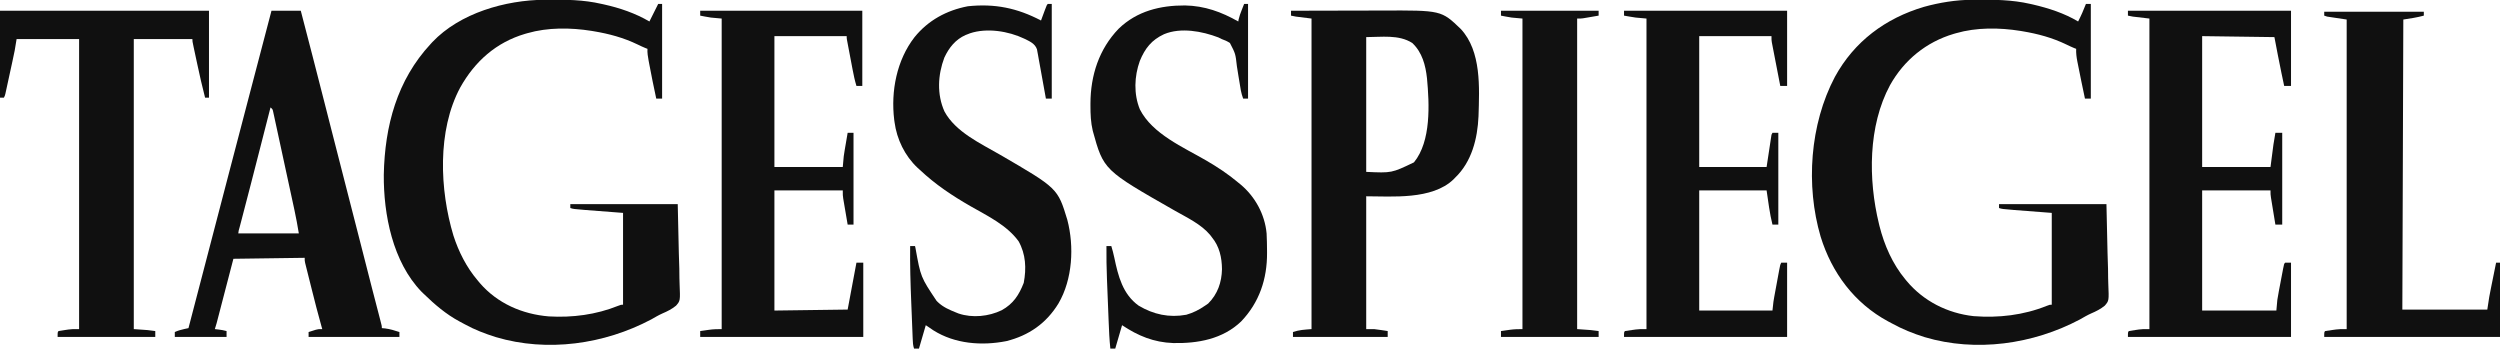
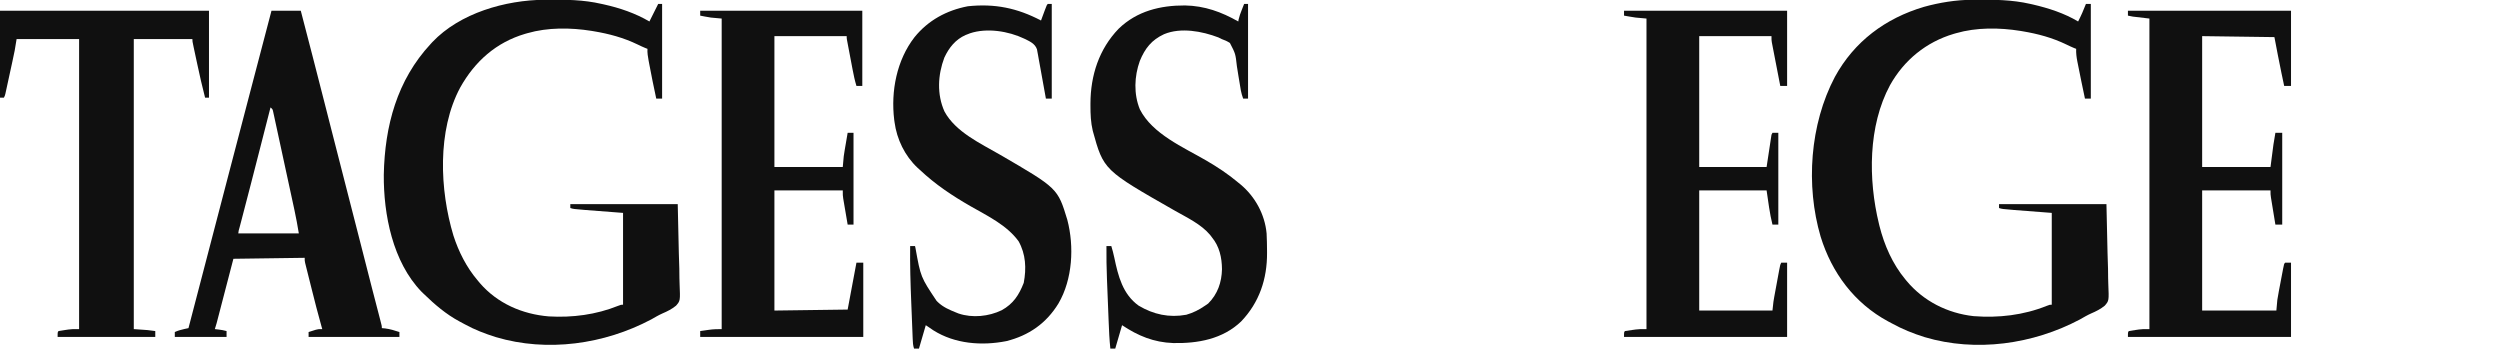
<svg xmlns="http://www.w3.org/2000/svg" version="1.1" width="2560" height="357">
  <path d="M0 0 C0.872 -0.01 1.743 -0.02 2.641 -0.03 C21.97 -0.202 40.687 -0.082 59.629 4.238 C60.579 4.453 61.529 4.667 62.508 4.888 C78.464 8.612 94.516 13.782 108.629 22.238 C111.676 16.362 114.25 10.414 116.629 4.238 C118.279 4.238 119.929 4.238 121.629 4.238 C121.629 36.248 121.629 68.258 121.629 101.238 C119.649 101.238 117.669 101.238 115.629 101.238 C113.12 89.378 110.637 77.512 108.316 65.613 C108.145 64.756 107.974 63.9 107.798 63.017 C106.965 58.688 106.435 54.671 106.629 50.238 C105.946 49.977 105.263 49.715 104.559 49.445 C101.86 48.333 99.244 47.105 96.62 45.827 C82.132 38.829 67.442 34.872 51.629 32.238 C50.915 32.118 50.2 31.998 49.464 31.875 C27.933 28.447 4.664 28.185 -16.371 34.238 C-17.106 34.447 -17.84 34.656 -18.597 34.872 C-46.928 43.237 -69.579 61.737 -83.972 87.422 C-106.518 129.202 -106.35 184.038 -95.371 229.238 C-95.176 230.044 -94.98 230.851 -94.779 231.681 C-89.836 251.331 -81.397 270.588 -68.371 286.238 C-67.917 286.792 -67.462 287.345 -66.994 287.915 C-49.724 308.615 -25.166 320.988 1.566 323.961 C27.13 325.961 52.746 322.994 76.566 313.41 C79.629 312.238 79.629 312.238 81.629 312.238 C81.629 281.218 81.629 250.198 81.629 218.238 C68.759 217.248 55.889 216.258 42.629 215.238 C30.629 214.238 30.629 214.238 27.629 213.238 C27.629 211.918 27.629 210.598 27.629 209.238 C63.929 209.238 100.229 209.238 137.629 209.238 C138 225.841 138.371 242.445 138.754 259.551 C139 267.388 139 267.388 139.25 275.384 C139.332 281.809 139.332 281.809 139.347 284.825 C139.374 286.914 139.437 289.002 139.529 291.089 C140.244 308.2 140.244 308.2 135.924 313.219 C131.703 316.7 127.043 319.023 122.036 321.166 C118.02 322.955 114.256 325.186 110.441 327.363 C62.399 352.823 4.009 361.093 -48.457 345.48 C-60.349 341.761 -71.48 337.271 -82.371 331.238 C-83.58 330.594 -84.79 329.951 -86 329.309 C-120.453 310.687 -143.588 279.647 -155.048 242.565 C-170.43 190.228 -166.103 127.581 -140.469 79.02 C-120.615 42.653 -88.659 18.924 -49.209 7.256 C-33.299 2.835 -16.522 0.154 0 0 Z " fill="#101010" transform="translate(2019.371,-0.238)" />
  <path d="M0 0 C1.31 -0.015 1.31 -0.015 2.645 -0.03 C21.633 -0.198 39.903 -0.064 58.496 4.238 C59.744 4.511 59.744 4.511 61.018 4.79 C77.165 8.372 93.21 13.841 107.496 22.238 C107.839 21.552 108.182 20.866 108.535 20.16 C111.189 14.853 113.843 9.545 116.496 4.238 C117.816 4.238 119.136 4.238 120.496 4.238 C120.496 36.248 120.496 68.258 120.496 101.238 C118.516 101.238 116.536 101.238 114.496 101.238 C111.928 89.201 109.416 77.156 107.184 65.051 C107.012 64.138 106.841 63.225 106.665 62.285 C105.929 58.226 105.264 54.383 105.496 50.238 C104.813 49.977 104.13 49.715 103.426 49.445 C100.727 48.333 98.111 47.105 95.488 45.827 C80.999 38.829 66.309 34.872 50.496 32.238 C49.782 32.118 49.067 31.998 48.332 31.875 C26.8 28.447 3.531 28.185 -17.504 34.238 C-18.239 34.447 -18.973 34.656 -19.73 34.872 C-49.505 43.664 -71.262 63.078 -86.258 89.882 C-109.892 133.944 -107.263 194.726 -93.212 241.397 C-87.877 257.991 -79.821 273.922 -68.504 287.238 C-67.725 288.178 -66.947 289.118 -66.145 290.086 C-48.099 310.977 -22.662 321.982 4.496 324.238 C28.761 325.632 52.862 322.491 75.434 313.41 C78.496 312.238 78.496 312.238 80.496 312.238 C80.496 281.218 80.496 250.198 80.496 218.238 C67.626 217.248 54.756 216.258 41.496 215.238 C29.496 214.238 29.496 214.238 26.496 213.238 C26.496 211.918 26.496 210.598 26.496 209.238 C62.796 209.238 99.096 209.238 136.496 209.238 C136.867 225.841 137.239 242.445 137.621 259.551 C137.867 267.388 137.867 267.388 138.118 275.384 C138.199 281.809 138.199 281.809 138.214 284.825 C138.242 286.914 138.305 289.002 138.396 291.089 C139.112 308.2 139.112 308.2 134.791 313.219 C130.57 316.7 125.91 319.023 120.903 321.166 C116.887 322.955 113.123 325.186 109.309 327.363 C61.266 352.823 2.876 361.093 -49.59 345.48 C-60.776 341.981 -71.458 337.907 -81.719 332.225 C-83.5 331.241 -85.296 330.291 -87.098 329.344 C-100.751 322.019 -112.434 311.992 -123.504 301.238 C-124.672 300.109 -124.672 300.109 -125.863 298.957 C-155.39 268.384 -164.807 219.961 -164.5 179.113 C-163.514 129.248 -150.986 82.325 -116.504 45.238 C-115.952 44.632 -115.4 44.027 -114.832 43.402 C-86.518 13.546 -40.023 0.374 0 0 Z " fill="#101010" transform="translate(557.504,-0.238)" />
-   <path d="M0 0 C14.892 -0.047 29.784 -0.082 44.677 -0.104 C51.594 -0.114 58.511 -0.128 65.428 -0.151 C72.119 -0.173 78.811 -0.185 85.502 -0.19 C88.039 -0.193 90.575 -0.201 93.112 -0.211 C153.901 -0.462 153.901 -0.462 173.816 18.656 C195.101 41.502 192.879 78.926 192 108 C190.993 130.943 185.057 154.724 168 171 C167.461 171.558 166.922 172.116 166.367 172.691 C144.367 193.863 103.121 190 77 190 C77 234.88 77 279.76 77 326 C79.64 326 82.28 326 85 326 C87.506 326.285 90.007 326.616 92.5 327 C93.727 327.186 94.954 327.371 96.219 327.562 C97.137 327.707 98.054 327.851 99 328 C99 329.98 99 331.96 99 334 C66.99 334 34.98 334 2 334 C2 332.35 2 330.7 2 329 C8.609 326.747 13.563 326.62 21 326 C21 221.06 21 116.12 21 8 C15.72 7.34 10.44 6.68 5 6 C3.35 5.67 1.7 5.34 0 5 C0 3.35 0 1.7 0 0 Z M77 27 C77 72.54 77 118.08 77 165 C103.078 166.215 103.078 166.215 125.906 155.25 C143.657 133.515 141.668 95.412 139.25 69.25 C137.803 55.868 134.331 42.525 124.125 33 C110.313 24.16 92.459 27 77 27 Z " fill="#101010" transform="translate(1322,11)" />
  <path d="M0 0 C9.9 0 19.8 0 30 0 C38.152 31.139 46.163 62.312 54.125 93.5 C54.372 94.469 54.62 95.439 54.875 96.438 C55.378 98.408 55.881 100.379 56.384 102.349 C57.643 107.28 58.901 112.21 60.16 117.141 C60.409 118.115 60.658 119.09 60.914 120.094 C65.779 139.15 70.667 158.201 75.562 177.25 C80.672 197.131 85.774 217.015 90.859 236.902 C91.108 237.873 91.356 238.845 91.612 239.845 C94.052 249.389 96.492 258.933 98.93 268.477 C99.827 271.988 100.724 275.498 101.622 279.009 C102.05 280.686 102.479 282.363 102.908 284.04 C105.69 294.93 108.493 305.814 111.386 316.676 C113 322.786 113 322.786 113 325 C114.114 325.103 115.228 325.206 116.375 325.312 C121.436 325.929 126.166 327.425 131 329 C131 330.65 131 332.3 131 334 C100.31 334 69.62 334 38 334 C38 332.35 38 330.7 38 329 C39.581 328.493 41.165 327.995 42.75 327.5 C44.073 327.082 44.073 327.082 45.422 326.656 C48 326 48 326 52 326 C51.718 325.013 51.436 324.026 51.146 323.01 C47.539 310.265 44.275 297.44 41.069 284.59 C40.176 281.015 39.276 277.442 38.377 273.869 C37.807 271.591 37.237 269.313 36.668 267.035 C36.399 265.97 36.131 264.904 35.854 263.806 C35.61 262.824 35.366 261.841 35.114 260.828 C34.898 259.966 34.682 259.103 34.46 258.214 C34 256 34 256 34 253 C9.91 253.33 -14.18 253.66 -39 254 C-44.88 276.573 -44.88 276.573 -50.758 299.146 C-51.896 303.512 -51.896 303.512 -52.429 305.556 C-52.801 306.984 -53.172 308.411 -53.544 309.838 C-54.106 312.001 -54.67 314.163 -55.234 316.325 C-55.552 317.545 -55.869 318.764 -56.196 320.02 C-56.738 322.03 -57.342 324.025 -58 326 C-56.763 326.144 -55.525 326.289 -54.25 326.438 C-51.435 326.787 -48.73 327.204 -46 328 C-46 329.98 -46 331.96 -46 334 C-63.49 334 -80.98 334 -99 334 C-99 332.35 -99 330.7 -99 329 C-95.819 327.564 -92.707 326.663 -89.309 325.93 C-88.097 325.666 -88.097 325.666 -86.861 325.398 C-86.247 325.267 -85.633 325.135 -85 325 C-84.736 323.984 -84.471 322.968 -84.199 321.921 C-70.559 269.491 -56.89 217.07 -43.153 164.666 C-39.016 148.881 -34.884 133.095 -30.754 117.309 C-30.443 116.12 -30.132 114.931 -29.811 113.706 C-27.028 103.066 -24.244 92.426 -21.461 81.786 C-14.329 54.518 -7.183 27.254 0 0 Z M-1 99 C-1.236 99.925 -1.473 100.85 -1.716 101.803 C-4.726 113.578 -7.737 125.352 -10.75 137.125 C-10.989 138.06 -11.228 138.994 -11.475 139.957 C-17.855 164.892 -24.253 189.821 -30.798 214.713 C-31.022 215.569 -31.247 216.425 -31.479 217.306 C-31.887 218.86 -32.296 220.414 -32.707 221.967 C-33.614 224.944 -33.614 224.944 -34 228 C-13.54 228 6.92 228 28 228 C26.662 219.972 25.234 212.054 23.51 204.113 C23.269 202.993 23.028 201.872 22.78 200.718 C21.992 197.059 21.199 193.4 20.406 189.742 C19.853 187.186 19.301 184.629 18.748 182.073 C17.593 176.739 16.436 171.405 15.278 166.071 C13.939 159.906 12.608 153.739 11.28 147.571 C9.999 141.62 8.709 135.672 7.416 129.723 C6.869 127.197 6.323 124.67 5.78 122.142 C5.024 118.624 4.258 115.109 3.49 111.593 C3.267 110.544 3.043 109.495 2.813 108.414 C2.603 107.461 2.393 106.508 2.176 105.526 C1.906 104.28 1.906 104.28 1.631 103.009 C1.107 100.798 1.107 100.798 -1 99 Z " fill="#101010" transform="translate(278,11)" />
  <path d="M0 0 C55.11 0 110.22 0 167 0 C167 25.41 167 50.82 167 77 C164.69 77 162.38 77 160 77 C159.267 73.542 158.539 70.084 157.812 66.625 C157.616 65.698 157.419 64.771 157.217 63.816 C154.65 51.572 152.364 39.291 150 27 C113.37 26.505 113.37 26.505 76 26 C76 70.22 76 114.44 76 160 C99.1 160 122.2 160 146 160 C146.99 152.41 147.98 144.82 149 137 C150.336 128.633 150.336 128.633 151 125 C153.31 125 155.62 125 158 125 C158 156.02 158 187.04 158 219 C155.69 219 153.38 219 151 219 C150.284 214.659 149.572 210.317 148.864 205.975 C148.622 204.499 148.38 203.022 148.136 201.546 C147.786 199.422 147.439 197.297 147.094 195.172 C146.884 193.894 146.675 192.616 146.459 191.3 C146 188 146 188 146 184 C122.9 184 99.8 184 76 184 C76 224.59 76 265.18 76 307 C101.08 307 126.16 307 152 307 C152.33 303.37 152.66 299.74 153 296 C153.49 292.938 154.006 289.909 154.594 286.867 C154.745 286.064 154.897 285.261 155.053 284.433 C155.37 282.76 155.689 281.088 156.011 279.417 C156.505 276.847 156.99 274.275 157.473 271.703 C157.783 270.07 158.094 268.437 158.406 266.805 C158.551 266.035 158.696 265.265 158.845 264.472 C159.885 259.115 159.885 259.115 161 258 C162.98 258 164.96 258 167 258 C167 283.08 167 308.16 167 334 C111.89 334 56.78 334 0 334 C0 329 0 329 1 328 C3.2 327.596 5.411 327.252 7.625 326.938 C8.834 326.761 10.043 326.584 11.289 326.402 C15 326 15 326 22 326 C22 221.06 22 116.12 22 8 C16.39 7.34 10.78 6.68 5 6 C3.35 5.67 1.7 5.34 0 5 C0 3.35 0 1.7 0 0 Z " fill="#101010" transform="translate(2179,11)" />
  <path d="M0 0 C55.11 0 110.22 0 167 0 C167 25.41 167 50.82 167 77 C164.69 77 162.38 77 160 77 C158.713 70.381 157.432 63.76 156.155 57.139 C155.72 54.887 155.283 52.634 154.845 50.382 C154.216 47.146 153.592 43.909 152.969 40.672 C152.673 39.161 152.673 39.161 152.372 37.619 C152.192 36.678 152.012 35.738 151.826 34.769 C151.586 33.529 151.586 33.529 151.342 32.265 C151 30 151 30 151 26 C126.58 26 102.16 26 77 26 C77 70.22 77 114.44 77 160 C99.77 160 122.54 160 146 160 C148.475 143.665 148.475 143.665 151 127 C151.33 126.34 151.66 125.68 152 125 C153.98 125 155.96 125 158 125 C158 156.02 158 187.04 158 219 C156.02 219 154.04 219 152 219 C149.129 207.517 147.735 195.709 146 184 C123.23 184 100.46 184 77 184 C77 224.59 77 265.18 77 307 C101.75 307 126.5 307 152 307 C152.33 304.03 152.66 301.06 153 298 C153.226 296.504 153.467 295.01 153.74 293.522 C153.945 292.391 153.945 292.391 154.155 291.238 C154.3 290.459 154.445 289.681 154.594 288.879 C154.821 287.64 154.821 287.64 155.053 286.376 C155.371 284.649 155.69 282.922 156.011 281.196 C156.503 278.546 156.988 275.895 157.473 273.244 C157.783 271.56 158.095 269.876 158.406 268.191 C158.551 267.399 158.696 266.606 158.845 265.789 C159.885 260.23 159.885 260.23 161 258 C162.98 258 164.96 258 167 258 C167 283.08 167 308.16 167 334 C111.89 334 56.78 334 0 334 C0 329 0 329 1 328 C3.377 327.594 5.735 327.245 8.125 326.938 C9.427 326.761 10.729 326.584 12.07 326.402 C16 326 16 326 23 326 C23 221.06 23 116.12 23 8 C17.555 7.505 17.555 7.505 12 7 C9.766 6.677 7.535 6.33 5.312 5.938 C3.791 5.673 3.791 5.673 2.238 5.402 C1.5 5.27 0.761 5.137 0 5 C0 3.35 0 1.7 0 0 Z " fill="#101010" transform="translate(1663,11)" />
  <path d="M0 0 C54.78 0 109.56 0 166 0 C166 25.41 166 50.82 166 77 C164.02 77 162.04 77 160 77 C158.312 71.452 157.125 65.896 156.055 60.199 C155.793 58.823 155.793 58.823 155.525 57.419 C155.159 55.492 154.794 53.565 154.431 51.637 C153.873 48.679 153.31 45.721 152.746 42.764 C152.39 40.888 152.035 39.012 151.68 37.137 C151.511 36.25 151.342 35.364 151.168 34.451 C151.015 33.632 150.861 32.814 150.703 31.971 C150.499 30.891 150.499 30.891 150.29 29.788 C150 28 150 28 150 26 C125.58 26 101.16 26 76 26 C76 70.22 76 114.44 76 160 C99.1 160 122.2 160 146 160 C146.33 156.37 146.66 152.74 147 149 C147.294 146.888 147.613 144.778 147.973 142.676 C148.15 141.628 148.327 140.581 148.51 139.502 C148.692 138.449 148.875 137.397 149.062 136.312 C149.249 135.217 149.435 134.122 149.627 132.994 C150.081 130.329 150.539 127.664 151 125 C152.98 125 154.96 125 157 125 C157 156.02 157 187.04 157 219 C155.02 219 153.04 219 151 219 C150.283 214.82 149.571 210.639 148.864 206.457 C148.623 205.036 148.38 203.615 148.136 202.195 C147.785 200.147 147.439 198.099 147.094 196.051 C146.884 194.82 146.675 193.589 146.459 192.322 C146 189 146 189 146 184 C122.9 184 99.8 184 76 184 C76 224.59 76 265.18 76 307 C100.75 306.67 125.5 306.34 151 306 C153.97 290.16 156.94 274.32 160 258 C162.31 258 164.62 258 167 258 C167 283.08 167 308.16 167 334 C111.89 334 56.78 334 0 334 C0 332.02 0 330.04 0 328 C2.353 327.661 4.708 327.328 7.062 327 C8.048 326.857 8.048 326.857 9.053 326.711 C13.483 326.1 17.465 326 22 326 C22 221.06 22 116.12 22 8 C16.555 7.505 16.555 7.505 11 7 C8.932 6.682 6.867 6.338 4.812 5.938 C3.891 5.761 2.969 5.584 2.02 5.402 C1.353 5.27 0.687 5.137 0 5 C0 3.35 0 1.7 0 0 Z " fill="#101010" transform="translate(717,11)" />
  <path d="M0 0 C1.32 0 2.64 0 4 0 C4 32.01 4 64.02 4 97 C2.02 97 0.04 97 -2 97 C-2.116 96.345 -2.233 95.69 -2.353 95.015 C-3.567 88.198 -4.803 81.386 -6.053 74.576 C-6.516 72.033 -6.974 69.49 -7.426 66.946 C-8.076 63.289 -8.747 59.637 -9.422 55.984 C-9.62 54.846 -9.818 53.707 -10.022 52.534 C-10.222 51.473 -10.422 50.412 -10.628 49.319 C-10.797 48.387 -10.965 47.454 -11.139 46.493 C-13.207 40.503 -18.803 38.244 -24.149 35.587 C-40.35 27.872 -62.389 24.302 -79.723 30.098 C-80.474 30.395 -81.226 30.693 -82 31 C-82.7 31.267 -83.4 31.534 -84.121 31.809 C-94.6 36.405 -101.258 44.827 -106 55 C-112.683 72.754 -113.719 92.592 -105.875 110.125 C-94.488 131.214 -68.881 142.857 -48.988 154.416 C10.092 188.752 10.092 188.752 19.938 221.078 C27.089 248.447 25.355 281.977 10.859 306.754 C-1.546 327.069 -19.522 339.59 -42.5 345.309 C-67.705 350.288 -95.225 348.142 -117.25 334.25 C-118.842 333.179 -120.427 332.098 -122 331 C-122.99 330.34 -123.98 329.68 -125 329 C-127.31 336.92 -129.62 344.84 -132 353 C-133.65 353 -135.3 353 -137 353 C-138.145 349.566 -138.243 346.716 -138.389 343.095 C-138.418 342.396 -138.448 341.696 -138.478 340.974 C-138.574 338.648 -138.664 336.322 -138.754 333.996 C-138.82 332.359 -138.885 330.721 -138.951 329.084 C-139.09 325.633 -139.224 322.182 -139.357 318.731 C-139.524 314.389 -139.7 310.047 -139.878 305.705 C-140.664 286.46 -141.25 267.264 -141 248 C-139.35 248 -137.7 248 -136 248 C-135.844 248.709 -135.689 249.418 -135.529 250.149 C-130.209 279.704 -130.209 279.704 -114 304 C-113.535 304.468 -113.069 304.936 -112.59 305.418 C-107.23 310.541 -100.817 313.265 -94 316 C-92.722 316.516 -92.722 316.516 -91.418 317.043 C-77.23 321.802 -60.541 320.097 -47.27 313.68 C-35.371 307.091 -29.54 298.102 -24.688 285.625 C-21.898 270.914 -22.535 256.273 -30 243 C-42.201 226.386 -61.527 217.283 -78.977 207.264 C-97.997 196.341 -114.98 185.065 -131 170 C-131.807 169.27 -132.614 168.541 -133.445 167.789 C-146.449 155.601 -154.666 138.643 -157 121 C-157.11 120.229 -157.219 119.458 -157.332 118.664 C-160.879 89.437 -154.817 57.662 -136.555 34.113 C-122.586 16.841 -103.689 6.568 -81.91 2.41 C-54.322 -0.484 -31.409 4.202 -7 17 C-6.578 15.857 -6.157 14.713 -5.723 13.535 C-5.169 12.044 -4.616 10.553 -4.062 9.062 C-3.785 8.308 -3.507 7.553 -3.221 6.775 C-1.113 1.113 -1.113 1.113 0 0 Z " fill="#101010" transform="translate(1073,4)" />
  <path d="M0 0 C1.32 0 2.64 0 4 0 C4 32.01 4 64.02 4 97 C2.35 97 0.7 97 -1 97 C-3.107 91.494 -3.894 85.954 -4.777 80.16 C-5.128 78.024 -5.482 75.888 -5.838 73.752 C-6.395 70.406 -6.938 67.061 -7.435 63.706 C-8.853 51.015 -8.853 51.015 -14.552 40.034 C-17.338 38.227 -19.86 37.048 -23 36 C-24.107 35.448 -25.215 34.897 -26.355 34.328 C-43.093 27.956 -64.814 23.846 -82 31 C-94.752 36.918 -101.482 45.425 -106.812 58.375 C-112.491 74.177 -113.209 92.277 -106.781 107.977 C-93.967 133.249 -62.225 146.741 -38.688 160.438 C-27.191 167.141 -16.171 174.392 -6 183 C-5.243 183.611 -4.487 184.222 -3.707 184.852 C11.286 197.393 21.179 215.527 23 235 C23.306 240.897 23.412 246.783 23.438 252.688 C23.444 253.43 23.45 254.172 23.457 254.937 C23.599 281.648 15.549 305.705 -3.078 325.172 C-22.042 343.293 -47.437 347.8 -72.691 347.285 C-92.486 346.577 -108.576 339.949 -125 329 C-127.31 336.92 -129.62 344.84 -132 353 C-133.65 353 -135.3 353 -137 353 C-137.994 343.661 -138.389 334.313 -138.754 324.934 C-138.82 323.288 -138.885 321.643 -138.951 319.998 C-139.089 316.562 -139.224 313.125 -139.357 309.688 C-139.527 305.337 -139.702 300.987 -139.878 296.636 C-140.016 293.239 -140.149 289.842 -140.282 286.445 C-140.345 284.844 -140.41 283.243 -140.475 281.642 C-140.931 270.422 -141.074 259.229 -141 248 C-139.35 248 -137.7 248 -136 248 C-134.801 251.966 -133.775 255.914 -132.922 259.969 C-128.985 278.673 -124.366 297.269 -108 309 C-92.855 318.029 -76.716 321.524 -59.242 318.309 C-52.154 316.306 -46.037 313.187 -40 309 C-38.948 308.278 -37.896 307.556 -36.812 306.812 C-27.131 297.131 -22.992 285.103 -22.688 271.625 C-22.801 259.724 -25.298 248.339 -33 239 C-33.614 238.188 -34.227 237.376 -34.859 236.539 C-44.152 225.516 -58.465 218.844 -70.77 211.841 C-143.893 170.167 -143.893 170.167 -155 130 C-157.065 121.372 -157.386 112.909 -157.375 104.062 C-157.375 103.384 -157.375 102.705 -157.374 102.005 C-157.285 73.226 -148.677 46.334 -128.477 25.383 C-109.733 7.299 -85.906 1.482 -60.494 1.576 C-40.437 1.974 -23.33 8.158 -6 18 C-5.832 16.973 -5.832 16.973 -5.66 15.926 C-4.892 12.523 -3.716 9.433 -2.438 6.188 C-1.982 5.026 -1.527 3.865 -1.059 2.668 C-0.535 1.347 -0.535 1.347 0 0 Z " fill="#101010" transform="translate(1274,4)" />
  <path d="M0 0 C70.62 0 141.24 0 214 0 C214 29.37 214 58.74 214 89 C212.68 89 211.36 89 210 89 C206.988 77.38 204.35 65.699 201.853 53.958 C201.24 51.08 200.622 48.202 200.004 45.324 C199.612 43.49 199.22 41.655 198.828 39.82 C198.644 38.962 198.459 38.104 198.27 37.22 C197 31.231 197 31.231 197 29 C177.2 29 157.4 29 137 29 C137 127.01 137 225.02 137 326 C141.62 326.33 146.24 326.66 151 327 C153.67 327.308 156.339 327.627 159 328 C159 329.98 159 331.96 159 334 C126 334 93 334 59 334 C59 329 59 329 60 328 C62.2 327.596 64.411 327.252 66.625 326.938 C67.834 326.761 69.043 326.584 70.289 326.402 C74 326 74 326 81 326 C81 227.99 81 129.98 81 29 C59.88 29 38.76 29 17 29 C16.34 32.96 15.68 36.92 15 41 C14.242 44.729 13.466 48.447 12.652 52.164 C12.436 53.163 12.219 54.163 11.995 55.192 C11.542 57.278 11.088 59.364 10.632 61.449 C9.932 64.651 9.238 67.855 8.545 71.059 C8.102 73.094 7.659 75.129 7.215 77.164 C7.008 78.122 6.8 79.081 6.587 80.068 C6.393 80.95 6.199 81.832 6 82.741 C5.83 83.517 5.661 84.294 5.486 85.094 C5 87 5 87 4 89 C2.68 89 1.36 89 0 89 C0 59.63 0 30.26 0 0 Z " fill="#101010" transform="translate(0,11)" />
-   <path d="M0 0 C33.66 0 67.32 0 102 0 C102 1.32 102 2.64 102 4 C94.963 5.932 88.352 6.869 81 8 C80.67 106.01 80.34 204.02 80 305 C108.71 305 137.42 305 167 305 C167.66 300.71 168.32 296.42 169 292 C169.553 289.017 170.119 286.046 170.727 283.074 C170.879 282.316 171.032 281.557 171.189 280.776 C171.665 278.412 172.145 276.05 172.625 273.688 C172.953 272.061 173.282 270.434 173.609 268.807 C174.403 264.87 175.201 260.935 176 257 C177.32 257 178.64 257 180 257 C180 282.08 180 307.16 180 333 C120.6 333 61.2 333 0 333 C0 328 0 328 1 327 C3.377 326.594 5.735 326.245 8.125 325.938 C9.427 325.761 10.729 325.584 12.07 325.402 C16 325 16 325 23 325 C23 220.39 23 115.78 23 8 C16.4 7.01 9.8 6.02 3 5 C2.01 4.67 1.02 4.34 0 4 C0 2.68 0 1.36 0 0 Z " fill="#101010" transform="translate(2380,12)" />
-   <path d="M0 0 C33 0 66 0 100 0 C100 1.65 100 3.3 100 5 C97.084 5.504 94.167 6.003 91.25 6.5 C90.013 6.715 90.013 6.715 88.75 6.934 C87.951 7.069 87.152 7.204 86.328 7.344 C85.595 7.469 84.862 7.595 84.106 7.725 C82 8 82 8 78 8 C78 112.94 78 217.88 78 326 C82.62 326.33 87.24 326.66 92 327 C94.67 327.308 97.339 327.627 100 328 C100 329.98 100 331.96 100 334 C67 334 34 334 0 334 C0 332.02 0 330.04 0 328 C2.353 327.661 4.708 327.328 7.062 327 C8.048 326.857 8.048 326.857 9.053 326.711 C13.483 326.1 17.465 326 22 326 C22 221.06 22 116.12 22 8 C16.555 7.505 16.555 7.505 11 7 C8.932 6.682 6.867 6.338 4.812 5.938 C3.891 5.761 2.969 5.584 2.02 5.402 C1.353 5.27 0.687 5.137 0 5 C0 3.35 0 1.7 0 0 Z " fill="#111111" transform="translate(1537,11)" />
</svg>